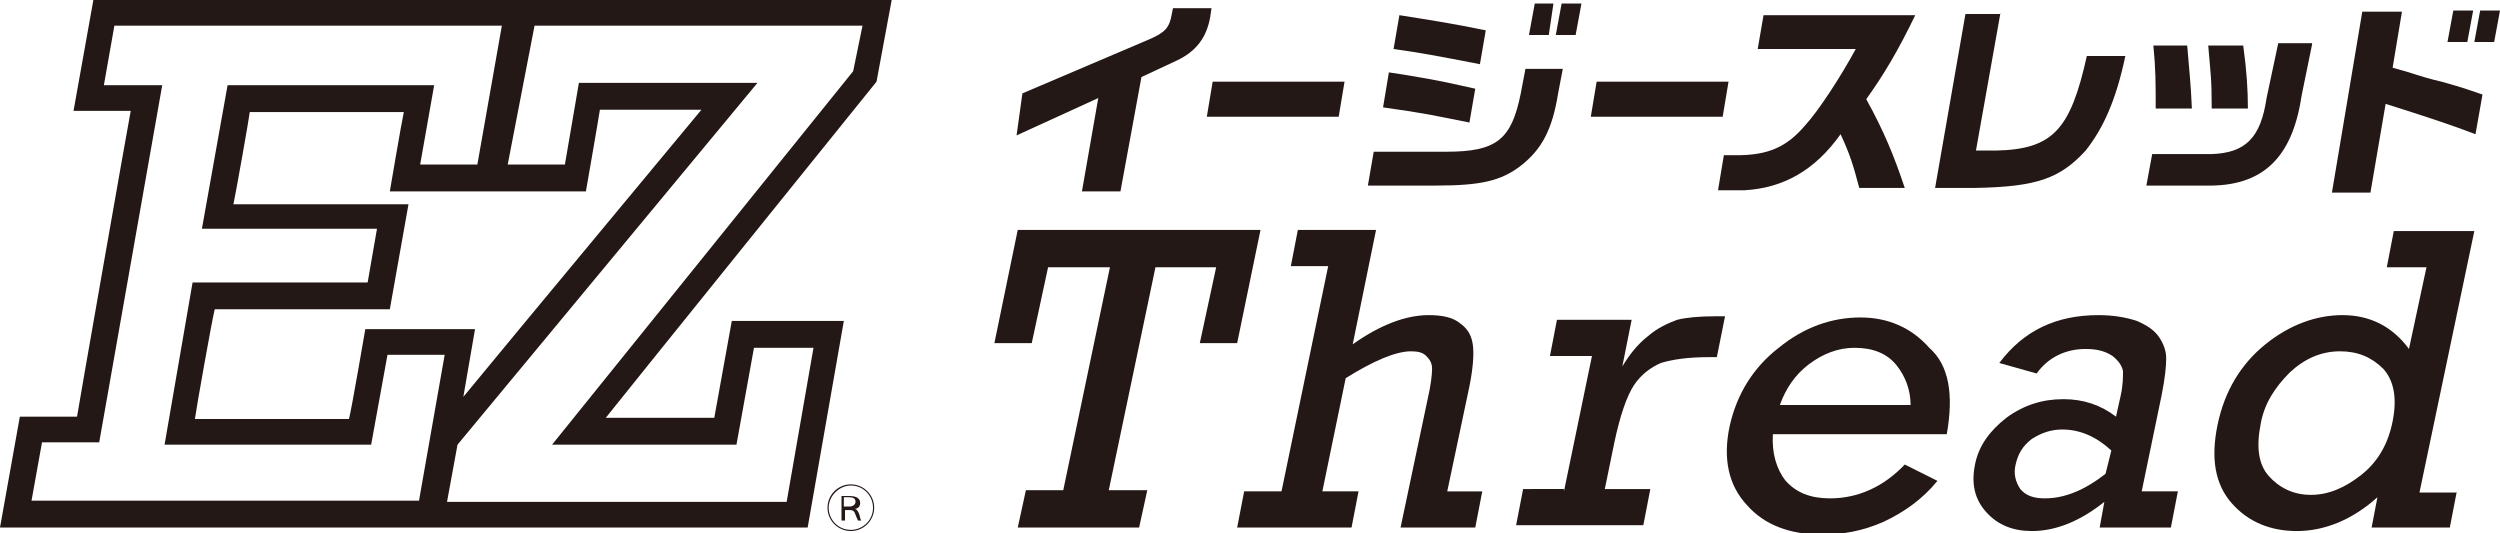
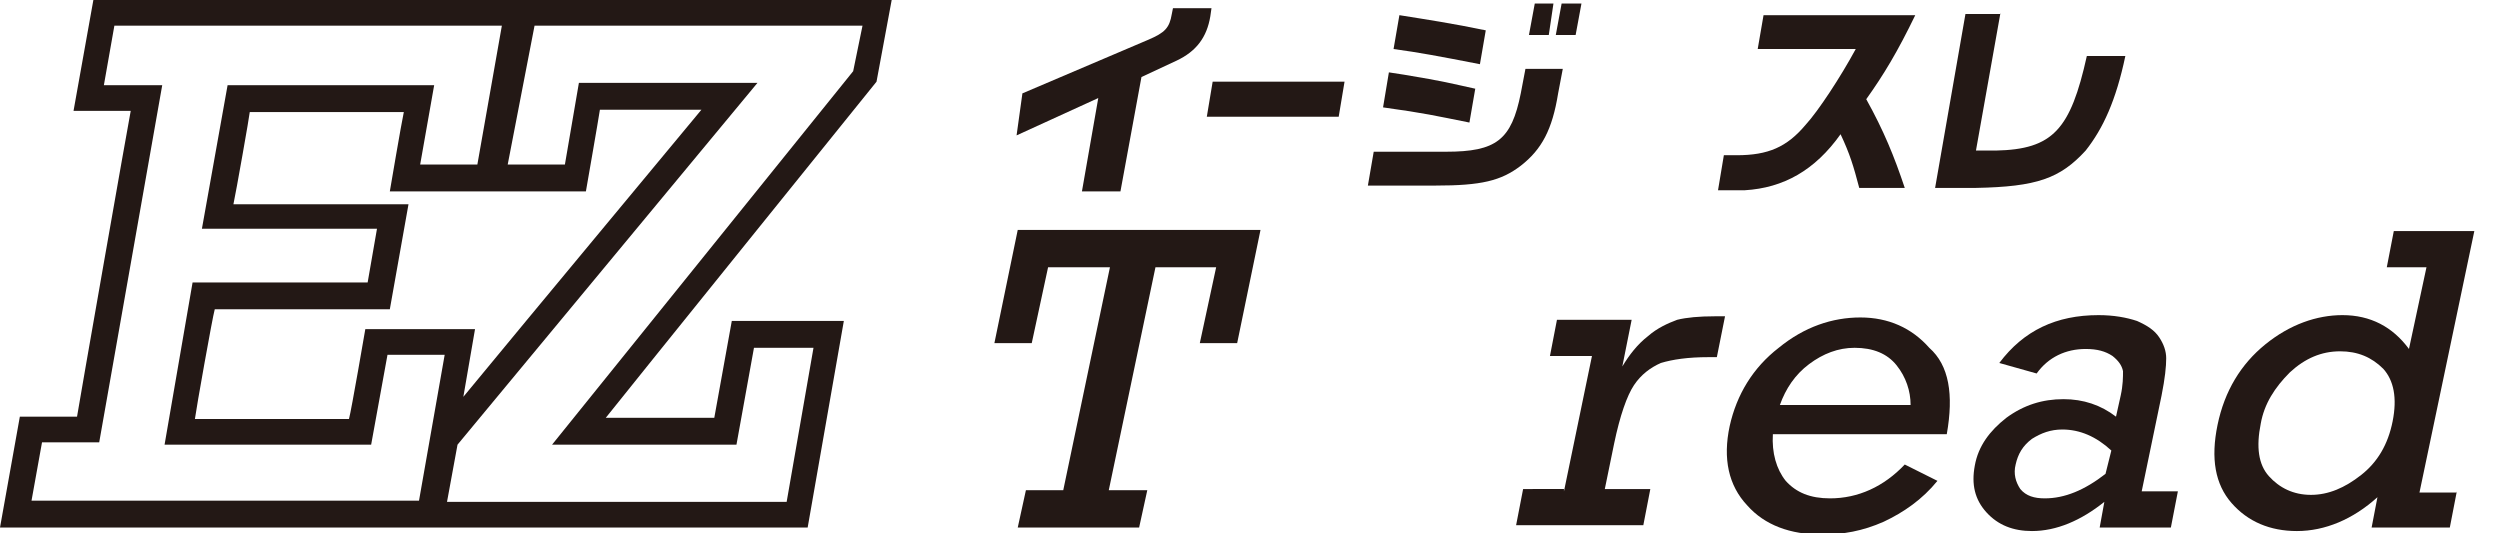
<svg xmlns="http://www.w3.org/2000/svg" version="1.1" id="レイヤー_1" x="0px" y="0px" viewBox="0 0 214.2 45.7" style="enable-background:new 0 0 214.2 45.7;" xml:space="preserve">
  <style type="text/css"> .st0{fill:#231815;} </style>
  <g id="a"> </g>
  <g>
    <g>
      <g>
        <g>
          <path class="st0" d="M76.4,0H45.7h-1.8H8L6.3,9.5c0,0,4,0,4.9,0C11,10.5,6.7,35,6.6,35.7c-0.6,0-4.9,0-4.9,0L0,45.2h35.9h1.8 h31.5l3.1-17.7h-9.6c0,0-1.4,7.7-1.5,8.3c-0.6,0-7.8,0-9.3,0c1.1-1.4,23.2-28.8,23.2-28.8L76.4,0z M35.9,42.9H2.7l0.9-5h4.9 l5.4-30.6H8.9l0.9-5.1H43l-2.1,11.9h-4.9l1.2-6.8H19.5l-2.2,12.3h15l-0.8,4.6h-15l-2.4,13.9h17.7l1.4-7.7h4.9L35.9,42.9z M31.3,28.2c0,0-1.2,7-1.4,7.7c-0.7,0-12.2,0-13.2,0c0.1-0.8,1.5-8.7,1.7-9.4c0.7,0,15,0,15,0l1.6-9c0,0-14,0-15,0 c0.2-0.9,1.4-7.7,1.4-7.9c0.7,0,12.2,0,13.2,0c-0.2,0.9-1.2,6.8-1.2,6.8H41h1.8h7.4c0,0,1.1-6.3,1.2-7c0.6,0,7.2,0,8.7,0 C59.2,10.5,45.3,27.2,39.7,34l1-5.8H31.3z M73.1,6.1L47.3,38.1h15.8l1.5-8.3h5.1l-2.3,13.2H38.3l0.9-4.9L64.9,7.1H49.6l-1.2,7 h-4.9l2.3-11.9h28.1L73.1,6.1z" />
        </g>
        <g>
          <g>
            <g>
              <g>
                <path class="st0" d="M91.1,42l4-19.1h-5.3l-1.4,6.5h-3.2l2-9.7H108l-2,9.7h-3.2l1.4-6.5H99L95,42h3.3l-0.7,3.2H87.2l0.7-3.2 H91.1z" />
-                 <path class="st0" d="M109.8,42.1l4-19.3h-3.2l0.6-3.1h6.7l-2,9.8c2.4-1.7,4.6-2.5,6.5-2.5c1.2,0,2.1,0.2,2.7,0.7 c0.7,0.5,1,1.1,1.1,1.9c0.1,0.8,0,2-0.3,3.5l-1.9,9h3l-0.6,3.1H120l2.3-10.9c0.3-1.3,0.4-2.2,0.4-2.7c0-0.5-0.2-0.8-0.5-1.1 c-0.3-0.3-0.7-0.4-1.3-0.4c-1.3,0-3.2,0.8-5.6,2.3l-2,9.7h3.1l-0.6,3.1H106l0.6-3.1H109.8z" />
                <path class="st0" d="M134,42.1l2.4-11.6h-3.6l0.6-3.1h6.4l-0.8,4c0.6-1,1.3-1.9,2.2-2.6c0.8-0.7,1.7-1.1,2.5-1.4 c0.8-0.2,1.9-0.3,3.2-0.3h0.9l-0.7,3.5h-0.7c-1.8,0-3.1,0.2-4.1,0.5c-0.9,0.4-1.7,1-2.3,1.9c-0.6,0.9-1.2,2.6-1.7,5l-0.8,3.9 h3.9l-0.6,3.1h-10.9l0.6-3.1H134z" />
                <path class="st0" d="M166.8,37.2h-14.9c-0.1,1.6,0.3,3,1.1,4c0.9,1,2.1,1.5,3.8,1.5c2.4,0,4.6-1,6.4-2.9l2.8,1.4 c-1.3,1.6-2.9,2.7-4.6,3.5c-1.8,0.8-3.5,1.1-5.3,1.1c-2.7,0-4.9-0.8-6.4-2.5c-1.6-1.7-2.1-4-1.5-6.8c0.6-2.7,2-5,4.2-6.7 c2.2-1.8,4.6-2.6,7-2.6c2.4,0,4.4,0.9,5.9,2.6C167,31.3,167.4,33.8,166.8,37.2z M163.7,34.7c0-1.2-0.4-2.4-1.2-3.4 s-2-1.5-3.6-1.5c-1.4,0-2.7,0.5-3.9,1.4c-1.2,0.9-2,2.1-2.5,3.5H163.7z" />
                <path class="st0" d="M186.6,42.1l-0.6,3.1h-6.1l0.4-2.2c-2,1.6-4.1,2.5-6.2,2.5c-1.6,0-2.9-0.5-3.9-1.6c-1-1.1-1.3-2.4-1-4 c0.3-1.7,1.3-3,2.7-4.1c1.5-1.1,3.1-1.6,4.9-1.6c1.7,0,3.2,0.5,4.5,1.5l0.4-1.8c0.2-0.9,0.2-1.6,0.2-2.1 c-0.1-0.5-0.4-0.9-0.9-1.3c-0.6-0.4-1.3-0.6-2.3-0.6c-1.7,0-3.2,0.7-4.2,2.1l-3.2-0.9c2.1-2.8,4.9-4.1,8.5-4.1 c1.3,0,2.4,0.2,3.3,0.5c0.9,0.4,1.5,0.8,1.9,1.4s0.6,1.2,0.6,1.8c0,0.7-0.1,1.7-0.4,3.2l-1.7,8.2H186.6z M180.9,38.6 c-1.3-1.2-2.7-1.8-4.2-1.8c-1,0-1.8,0.3-2.6,0.8c-0.8,0.6-1.2,1.3-1.4,2.2c-0.2,0.8,0,1.5,0.4,2.1c0.5,0.6,1.2,0.8,2.1,0.8 c1.7,0,3.4-0.7,5.2-2.1L180.9,38.6z" />
                <path class="st0" d="M210.5,42.1l-0.6,3.1h-6.7l0.5-2.6c-2.1,1.9-4.5,2.9-6.9,2.9c-2.3,0-4.2-0.8-5.6-2.4 c-1.4-1.6-1.8-3.8-1.2-6.7c0.6-2.9,2-5.2,4.1-6.9c2.1-1.7,4.4-2.5,6.6-2.5c2.4,0,4.3,1,5.7,2.9l1.5-7h-3.4l0.6-3.1h6.9 l-4.7,22.4H210.5z M193.7,36.3c-0.4,2-0.2,3.5,0.7,4.5c0.9,1,2.1,1.6,3.6,1.6c1.5,0,2.9-0.6,4.3-1.7c1.4-1.1,2.3-2.6,2.7-4.6 c0.4-2,0.1-3.5-0.8-4.5c-1-1-2.2-1.5-3.7-1.5c-1.6,0-3,0.6-4.3,1.8C194.9,33.2,194,34.6,193.7,36.3z" />
              </g>
            </g>
          </g>
        </g>
        <g>
          <g>
            <g>
-               <path class="st0" d="M72.9,45.5c-1.1,0-2-0.9-2-2s0.9-2,2-2s2,0.9,2,2C74.9,44.6,74,45.5,72.9,45.5z M71,43.5 c0,1,0.8,1.9,1.9,1.9c1,0,1.9-0.8,1.9-1.9c0-1-0.8-1.9-1.9-1.9C71.9,41.6,71,42.5,71,43.5z M72.2,42.5c0.2,0,0.4,0,0.6,0 c0.7,0,0.9,0.3,0.9,0.6c0,0.3-0.2,0.5-0.5,0.5v0c0.2,0,0.3,0.2,0.4,0.4c0.1,0.3,0.1,0.5,0.2,0.6h-0.3c0-0.1-0.1-0.2-0.2-0.5 c-0.1-0.3-0.2-0.4-0.5-0.4h-0.4v0.9h-0.3V42.5z M72.4,43.4h0.4c0.3,0,0.5-0.2,0.5-0.4c0-0.3-0.2-0.4-0.6-0.4 c-0.2,0-0.3,0-0.4,0V43.4z" />
-             </g>
+               </g>
          </g>
        </g>
      </g>
    </g>
    <g>
      <g>
        <g>
          <g>
            <path class="st0" d="M150.6,4.2l0.5-2.9h13c-1.5,3.1-2.7,5.1-4.2,7.2c1.5,2.7,2.4,4.9,3.3,7.6h-3.9c-0.5-1.9-0.8-2.9-1.6-4.6 c-2.2,3.1-4.9,4.6-8.2,4.8h-2.3l0.5-3h1.1c2.7,0,4.3-0.7,5.9-2.6c1.1-1.2,3-4.1,4.3-6.5H150.6z" />
            <path class="st0" d="M171.4,1.1l-2.1,11.8h1.7c4.9-0.1,6.4-1.8,7.8-8.1h3.3c-0.8,3.8-1.9,6.2-3.4,8.1c-2.2,2.4-4.2,3.1-9.4,3.2 h-3.5l2.6-14.9H171.4z" />
-             <path class="st0" d="M198.1,3.8l-0.9,4.4c-0.8,5.4-3.4,7.8-8.2,7.7h-5.1l0.5-2.7h5.1c2.9-0.1,4.2-1.4,4.7-4.8l1-4.7H198.1z M187.4,3.9c0.2,2.5,0.3,3.1,0.4,5.4h-3.1c0-2.2,0-3.4-0.2-5.4H187.4z M192.2,3.9c0.3,2.2,0.4,3.8,0.4,5.4h-3.1 c0-2.6-0.1-3-0.3-5.4H192.2z" />
-             <path class="st0" d="M205.8,1l-0.8,4.8l1.4,0.4c0.9,0.3,1.9,0.6,2.8,0.8c0.7,0.2,1.5,0.4,3.5,1.1l-0.6,3.4 c-1.8-0.7-4.2-1.5-7.7-2.6l-1.3,7.6h-3.3L202.4,1H205.8z M211.9,0.9l-0.5,2.7h-1.7l0.5-2.7H211.9z M214.2,0.9l-0.5,2.7H212 l0.5-2.7H214.2z" />
          </g>
          <g>
            <path class="st0" d="M87.6,8l10.8-4.6c1.4-0.6,1.8-1,2-2.2l0.1-0.5h3.3l-0.1,0.7c-0.3,1.8-1.2,3-2.9,3.8l-3,1.4L96,16.4h-3.3 l1.4-8l-7,3.2L87.6,8z" />
            <path class="st0" d="M115.2,7l-0.5,3h-11.3l0.5-3H115.2z" />
            <path class="st0" d="M117.7,13h6.2c4.3,0,5.6-1,6.4-5l0.4-2.1h3.2L133.5,8c-0.5,3.1-1.4,4.8-3.2,6.2c-1.7,1.3-3.4,1.7-7.3,1.7 h-5.8L117.7,13z M125.9,10.5c-3-0.6-3.8-0.8-7.4-1.3l0.5-3l1.3,0.2c3.6,0.6,3.8,0.7,6.1,1.2L125.9,10.5z M126.8,5.5 c-3.6-0.7-5.2-1-7.4-1.3l0.5-2.9c2.5,0.4,4.5,0.7,7.4,1.3L126.8,5.5z M133.1,0.3L132.7,3H131l0.5-2.7H133.1z M133.8,0.3h1.7 L135,3h-1.7L133.8,0.3z" />
-             <path class="st0" d="M148.1,7l-0.5,3h-11.3l0.5-3H148.1z" />
          </g>
        </g>
      </g>
    </g>
  </g>
</svg>